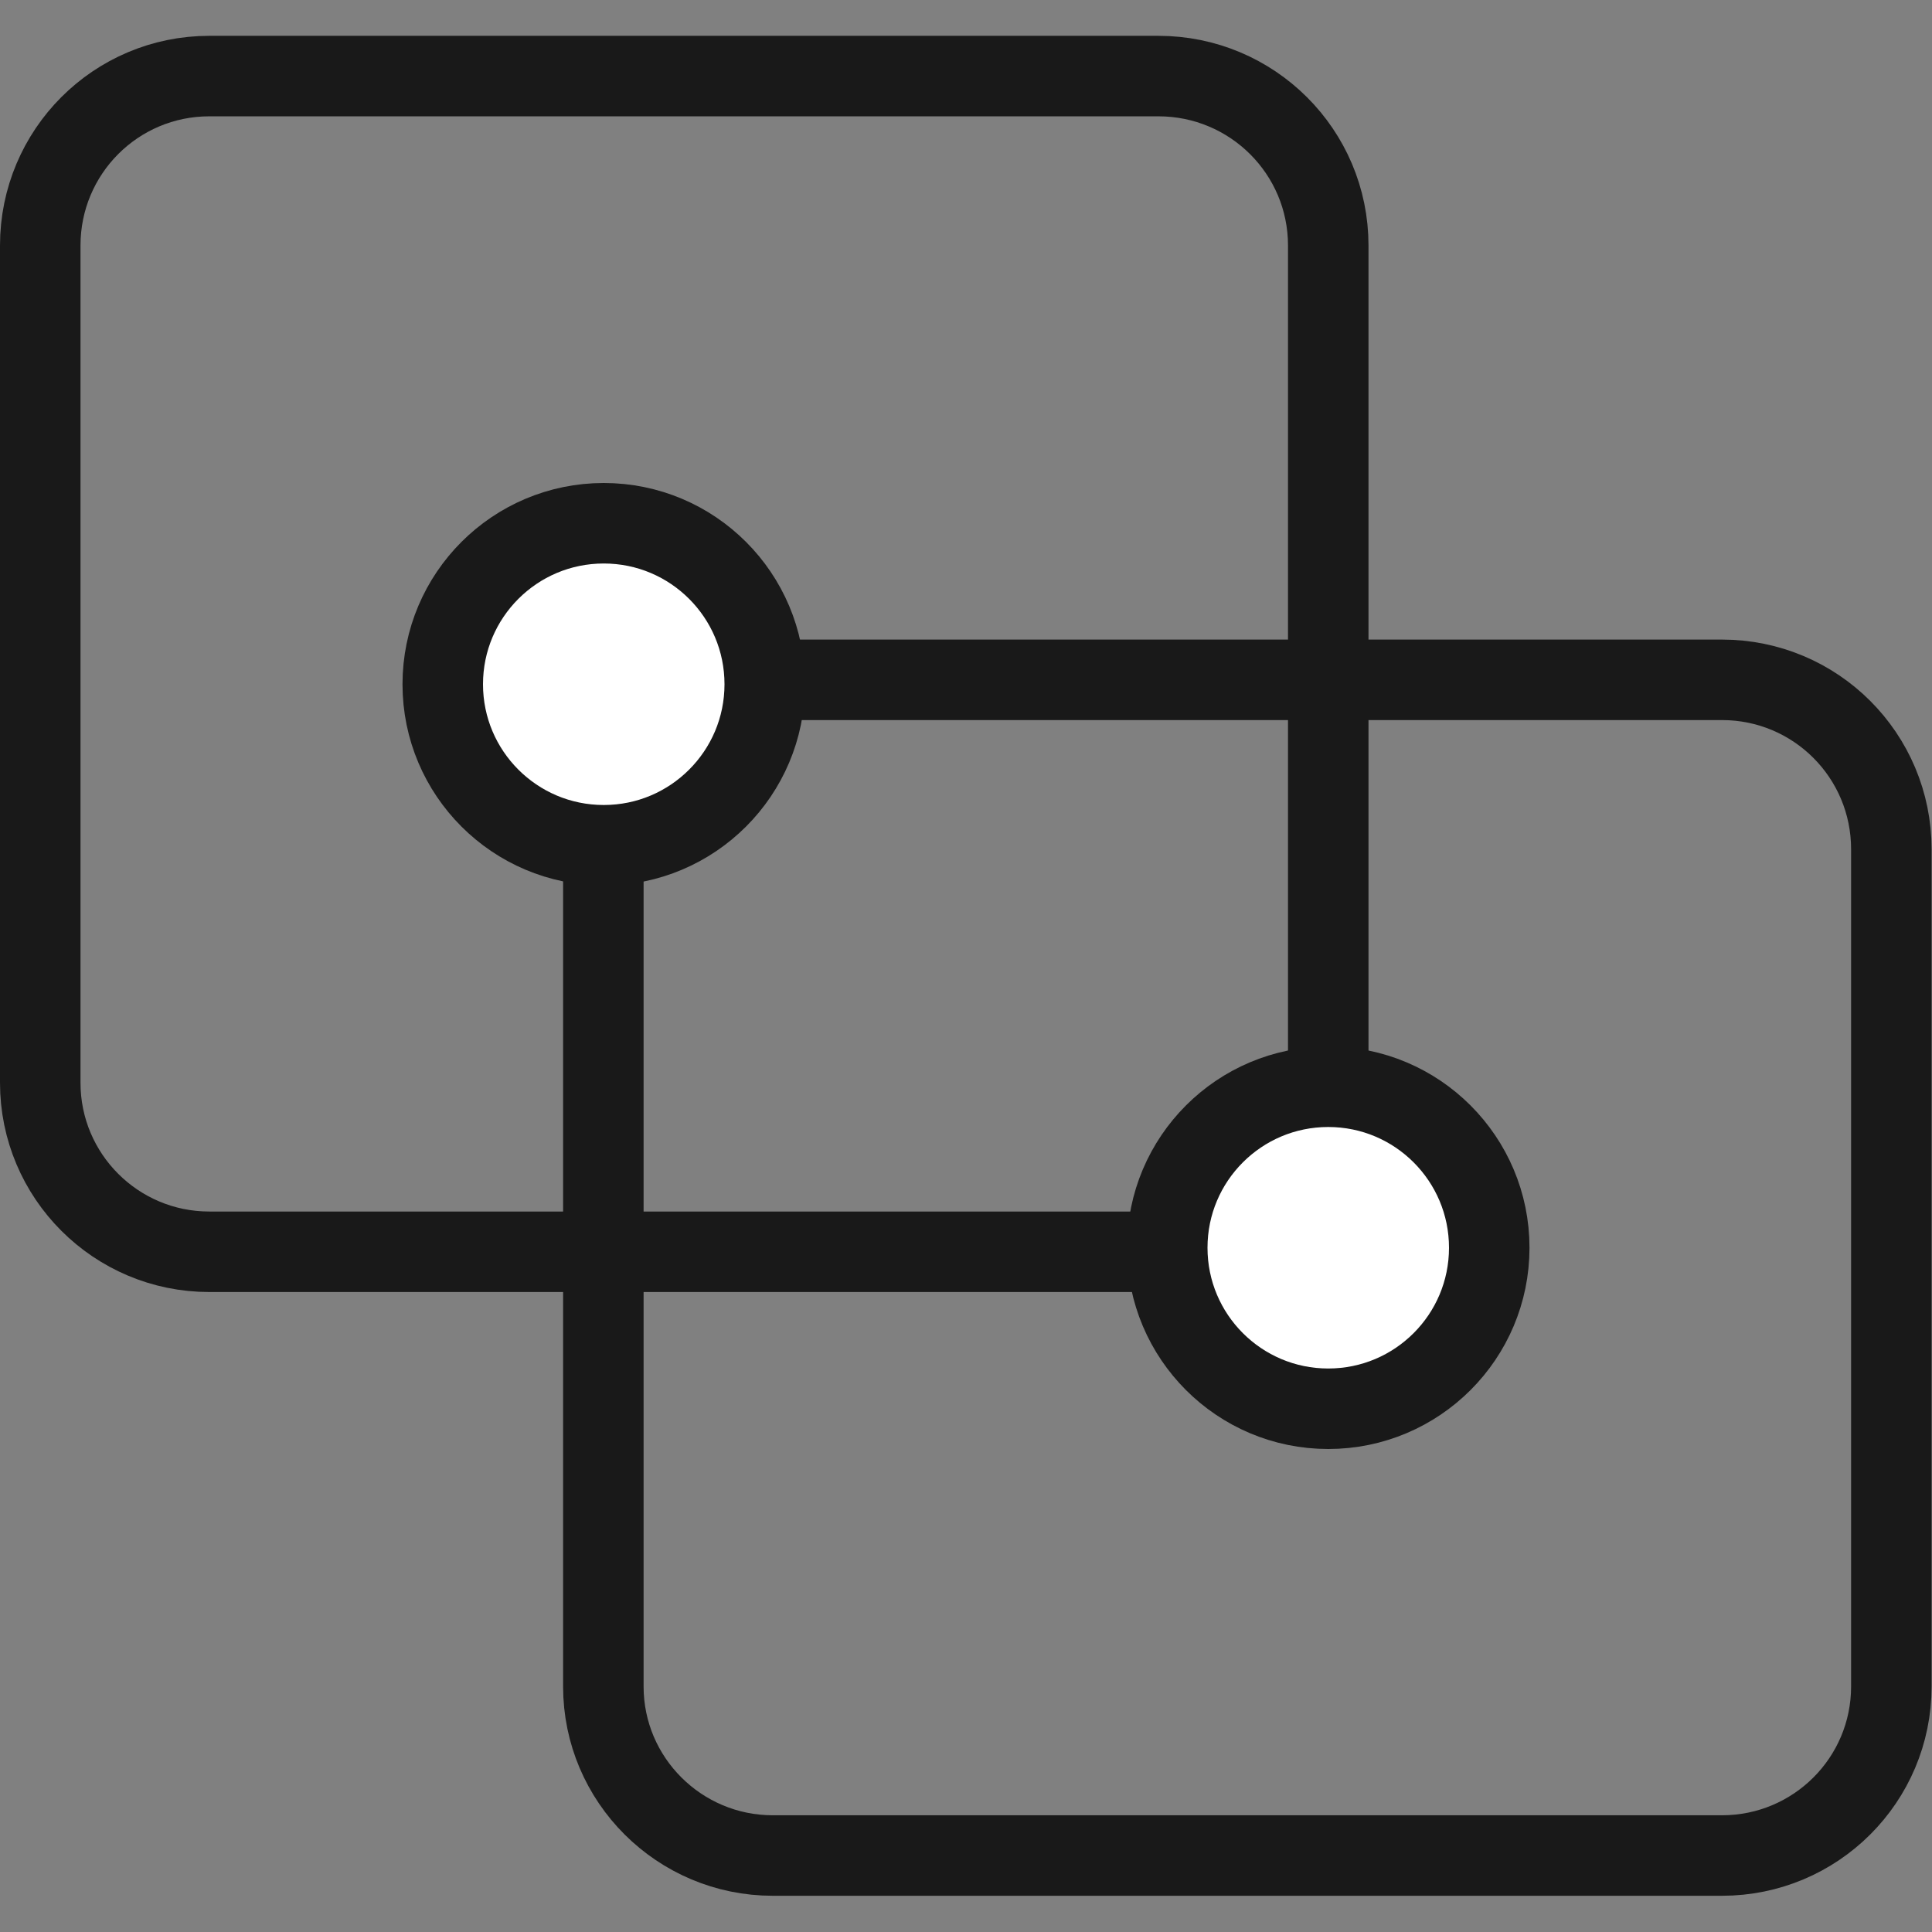
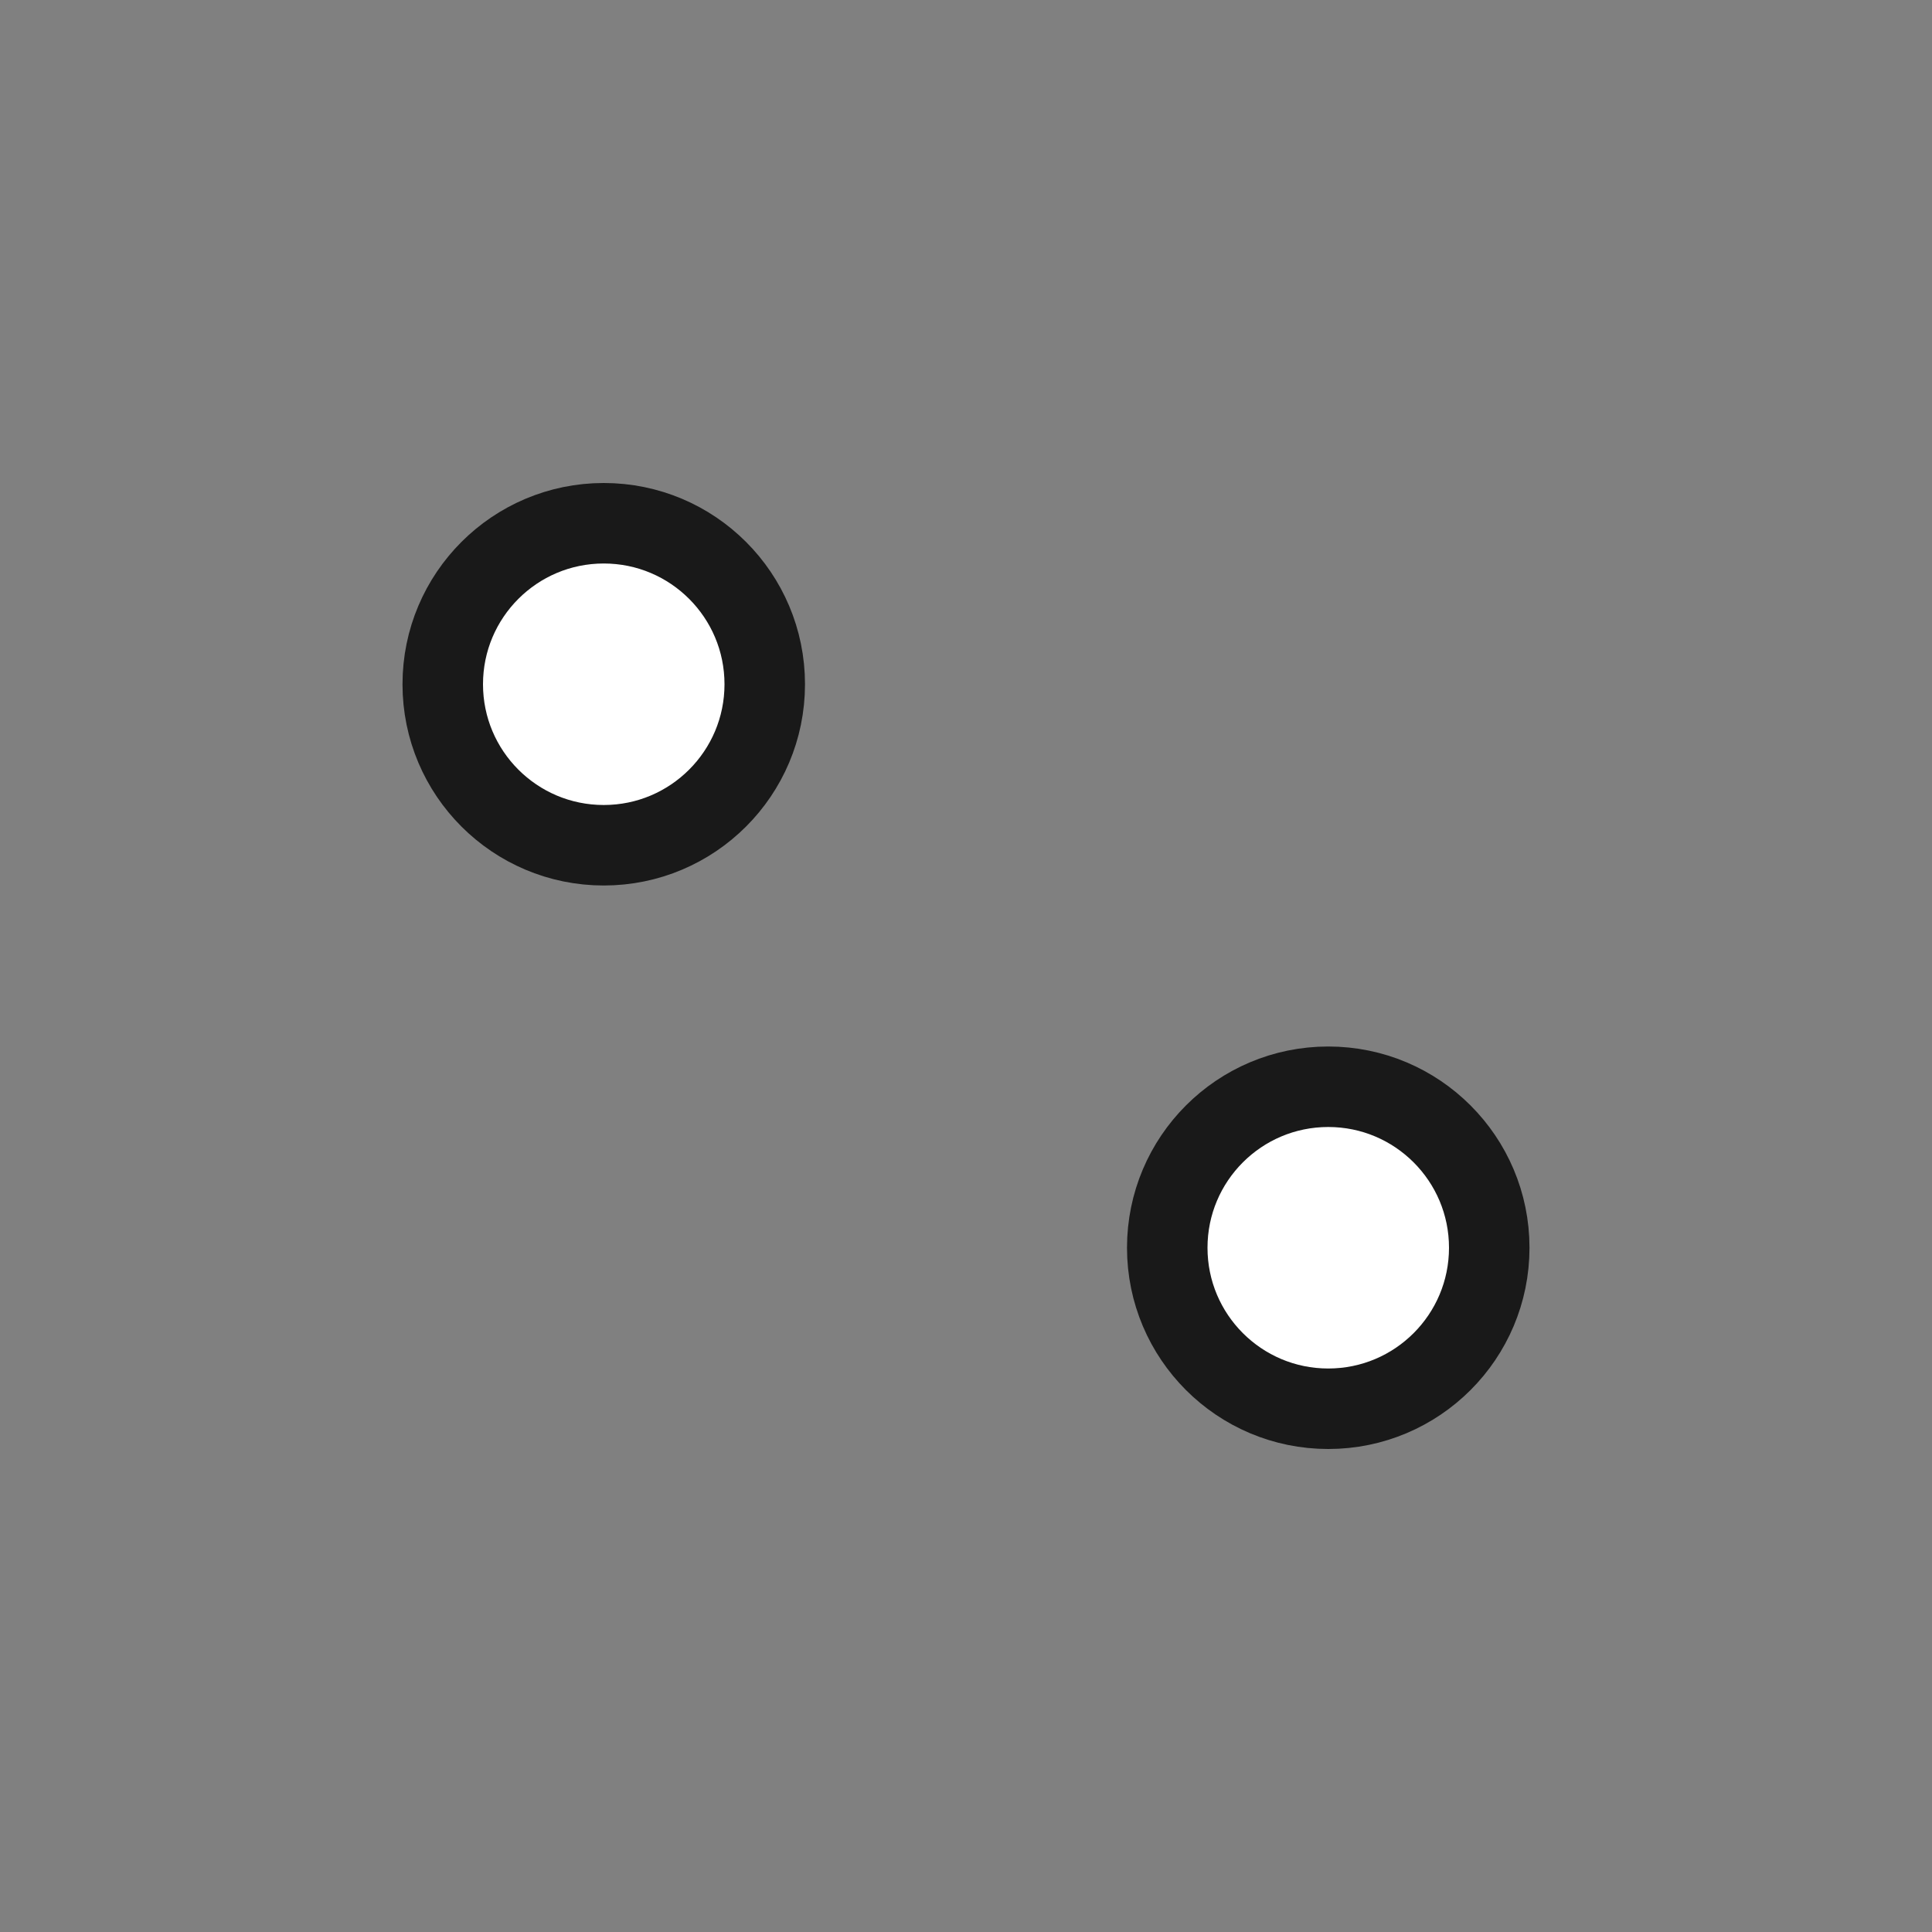
<svg xmlns="http://www.w3.org/2000/svg" width="48" height="48" viewBox="0 0 48 48" fill="none">
  <rect x="0" y="0" width="48" height="48" fill="#808080" stroke="none" />
  <desc>
			Created with Pixso.
	</desc>
  <defs />
  <g opacity="0">
    <path id="path1" d="M0 23.98C0 20.23 -0.01 16.48 0 12.73C-0.01 10.91 0.22 9.1 0.66 7.35C1.65 3.63 4.07 1.42 7.79 0.56C9.65 0.16 11.56 -0.03 13.46 0C20.65 0 27.84 0 35.04 0C36.85 -0.01 38.66 0.19 40.43 0.62C44.26 1.55 46.56 3.98 47.43 7.8C47.83 9.6 48.01 11.44 47.99 13.29C47.99 20.56 47.99 27.83 47.99 35.09C48 36.89 47.8 38.69 47.38 40.44C46.44 44.27 44 46.55 40.19 47.43C38.32 47.83 36.42 48.02 34.51 47.99C27.35 47.99 20.19 47.99 13.03 47.99C11.2 48.01 9.38 47.8 7.6 47.38C3.75 46.45 1.44 44.01 0.57 40.17C0.12 38.22 0 36.27 0 34.3C0 30.86 0 27.42 0 23.98Z" fill="#FFFFFF" fill-opacity="1" fill-rule="nonzero" />
    <path id="path1" d="M0 12.73C-0.01 10.91 0.22 9.1 0.66 7.35C1.65 3.63 4.07 1.42 7.79 0.56C9.65 0.16 11.56 -0.03 13.46 0C20.65 0 27.84 0 35.04 0C36.85 -0.01 38.66 0.19 40.43 0.62C44.26 1.55 46.56 3.98 47.43 7.8C47.83 9.6 48.01 11.44 47.99 13.29C47.99 20.56 47.99 27.83 47.99 35.09C48 36.89 47.8 38.69 47.38 40.44C46.44 44.27 44 46.55 40.19 47.43C38.32 47.83 36.42 48.02 34.51 47.99C27.35 47.99 20.19 47.99 13.03 47.99C11.2 48.01 9.38 47.8 7.6 47.38C3.75 46.45 1.44 44.01 0.57 40.17C0.12 38.22 0 36.27 0 34.3C0 30.86 0 27.42 0 23.98C0 20.23 -0.01 16.48 0 12.73Z" stroke="#FFFFFF" stroke-opacity="0" stroke-width="3" />
  </g>
-   <path id="path4" d="M33 11.01L33 26.9C33 29.22 31.11 31.1 28.78 31.1L5.2 31.1C2.88 31.1 1 29.22 1 26.9L1 6.1C1 3.77 2.88 1.89 5.2 1.89L28.78 1.89C31.11 1.89 33 3.77 33 6.1L33 13.2" stroke="#191919" stroke-opacity="1" stroke-width="2" stroke-linejoin="round" stroke-linecap="round" />
-   <path id="path4" d="M46.99 26.01L46.99 41.9C46.99 44.22 45.11 46.1 42.78 46.1L19.2 46.1C16.88 46.1 14.99 44.22 14.99 41.9L14.99 21.1C14.99 18.77 16.88 16.89 19.2 16.89L42.78 16.89C45.11 16.89 46.99 18.77 46.99 21.1L46.99 26.2" stroke="#191919" stroke-opacity="1" stroke-width="2" stroke-linejoin="round" stroke-linecap="round" />
  <circle id="circle" cx="33" cy="31" r="4" fill="#FFFFFF" fill-opacity="1" />
  <circle id="circle" cx="33" cy="31" r="4" stroke="#191919" stroke-opacity="1" stroke-width="2" stroke-linejoin="round" />
  <circle id="circle" cx="15" cy="17" r="4" fill="#FFFFFF" fill-opacity="1" />
  <circle id="circle" cx="15" cy="17" r="4" stroke="#191919" stroke-opacity="1" stroke-width="2" stroke-linejoin="round" />
</svg>